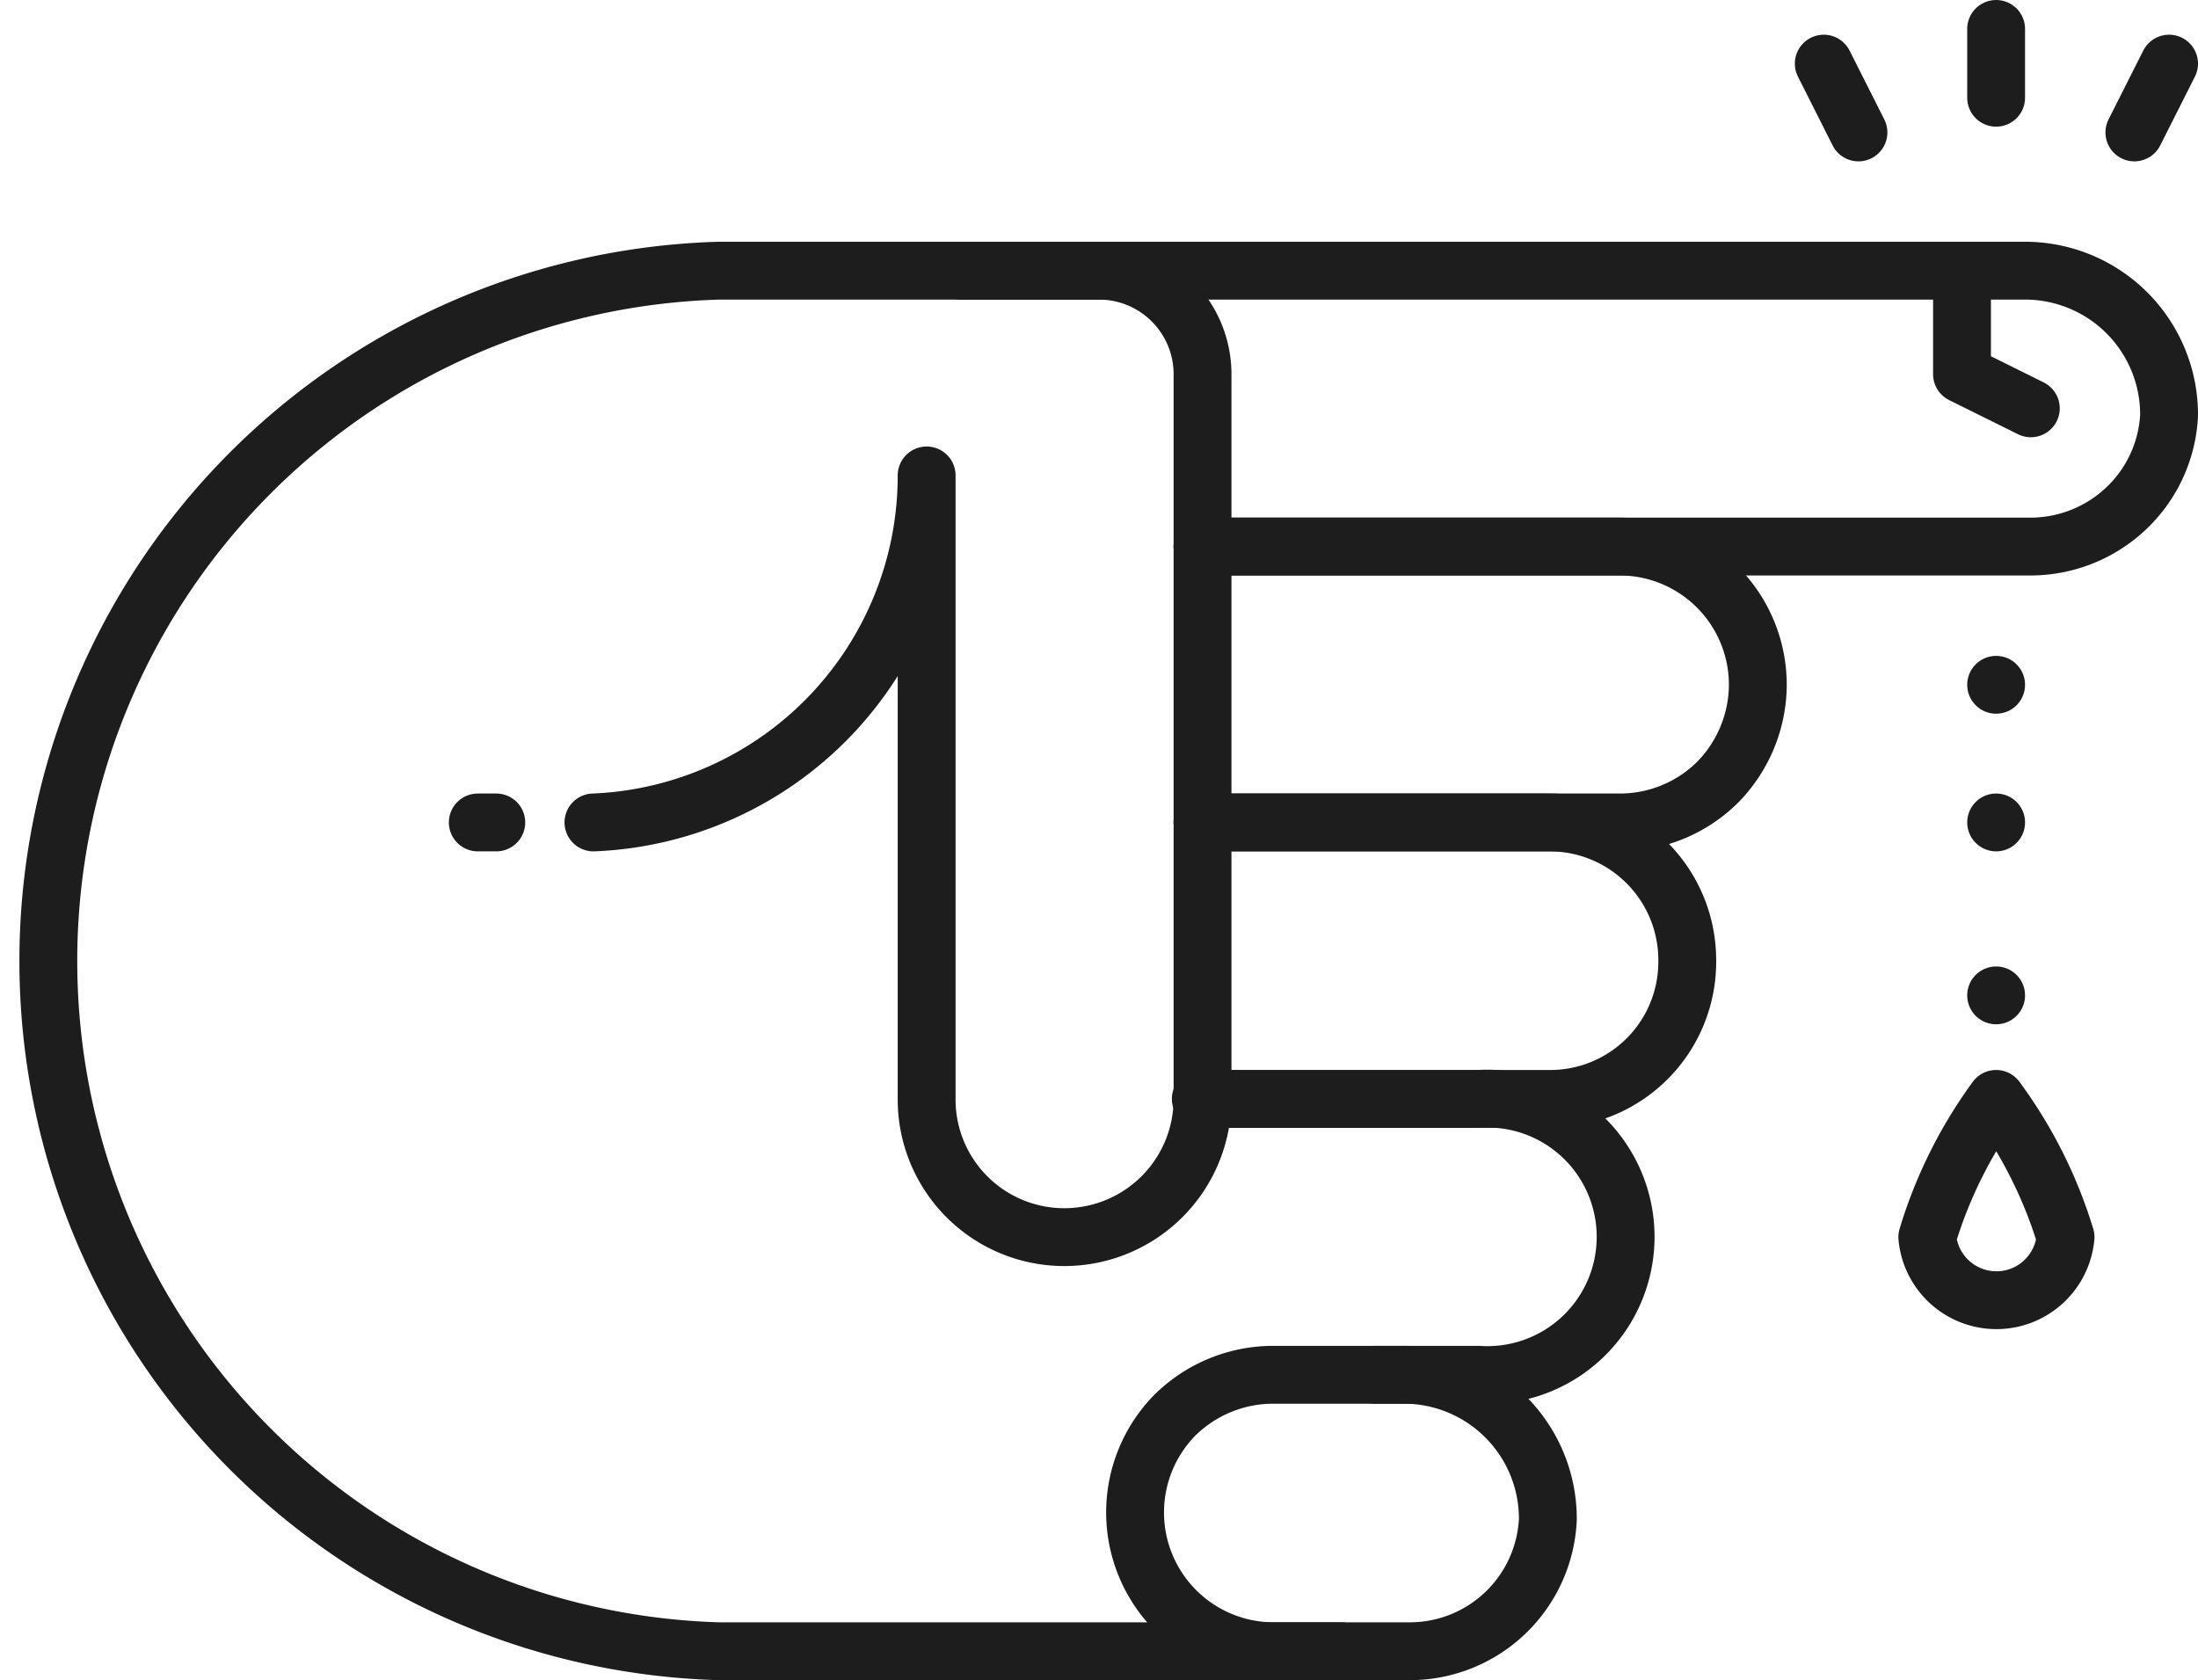
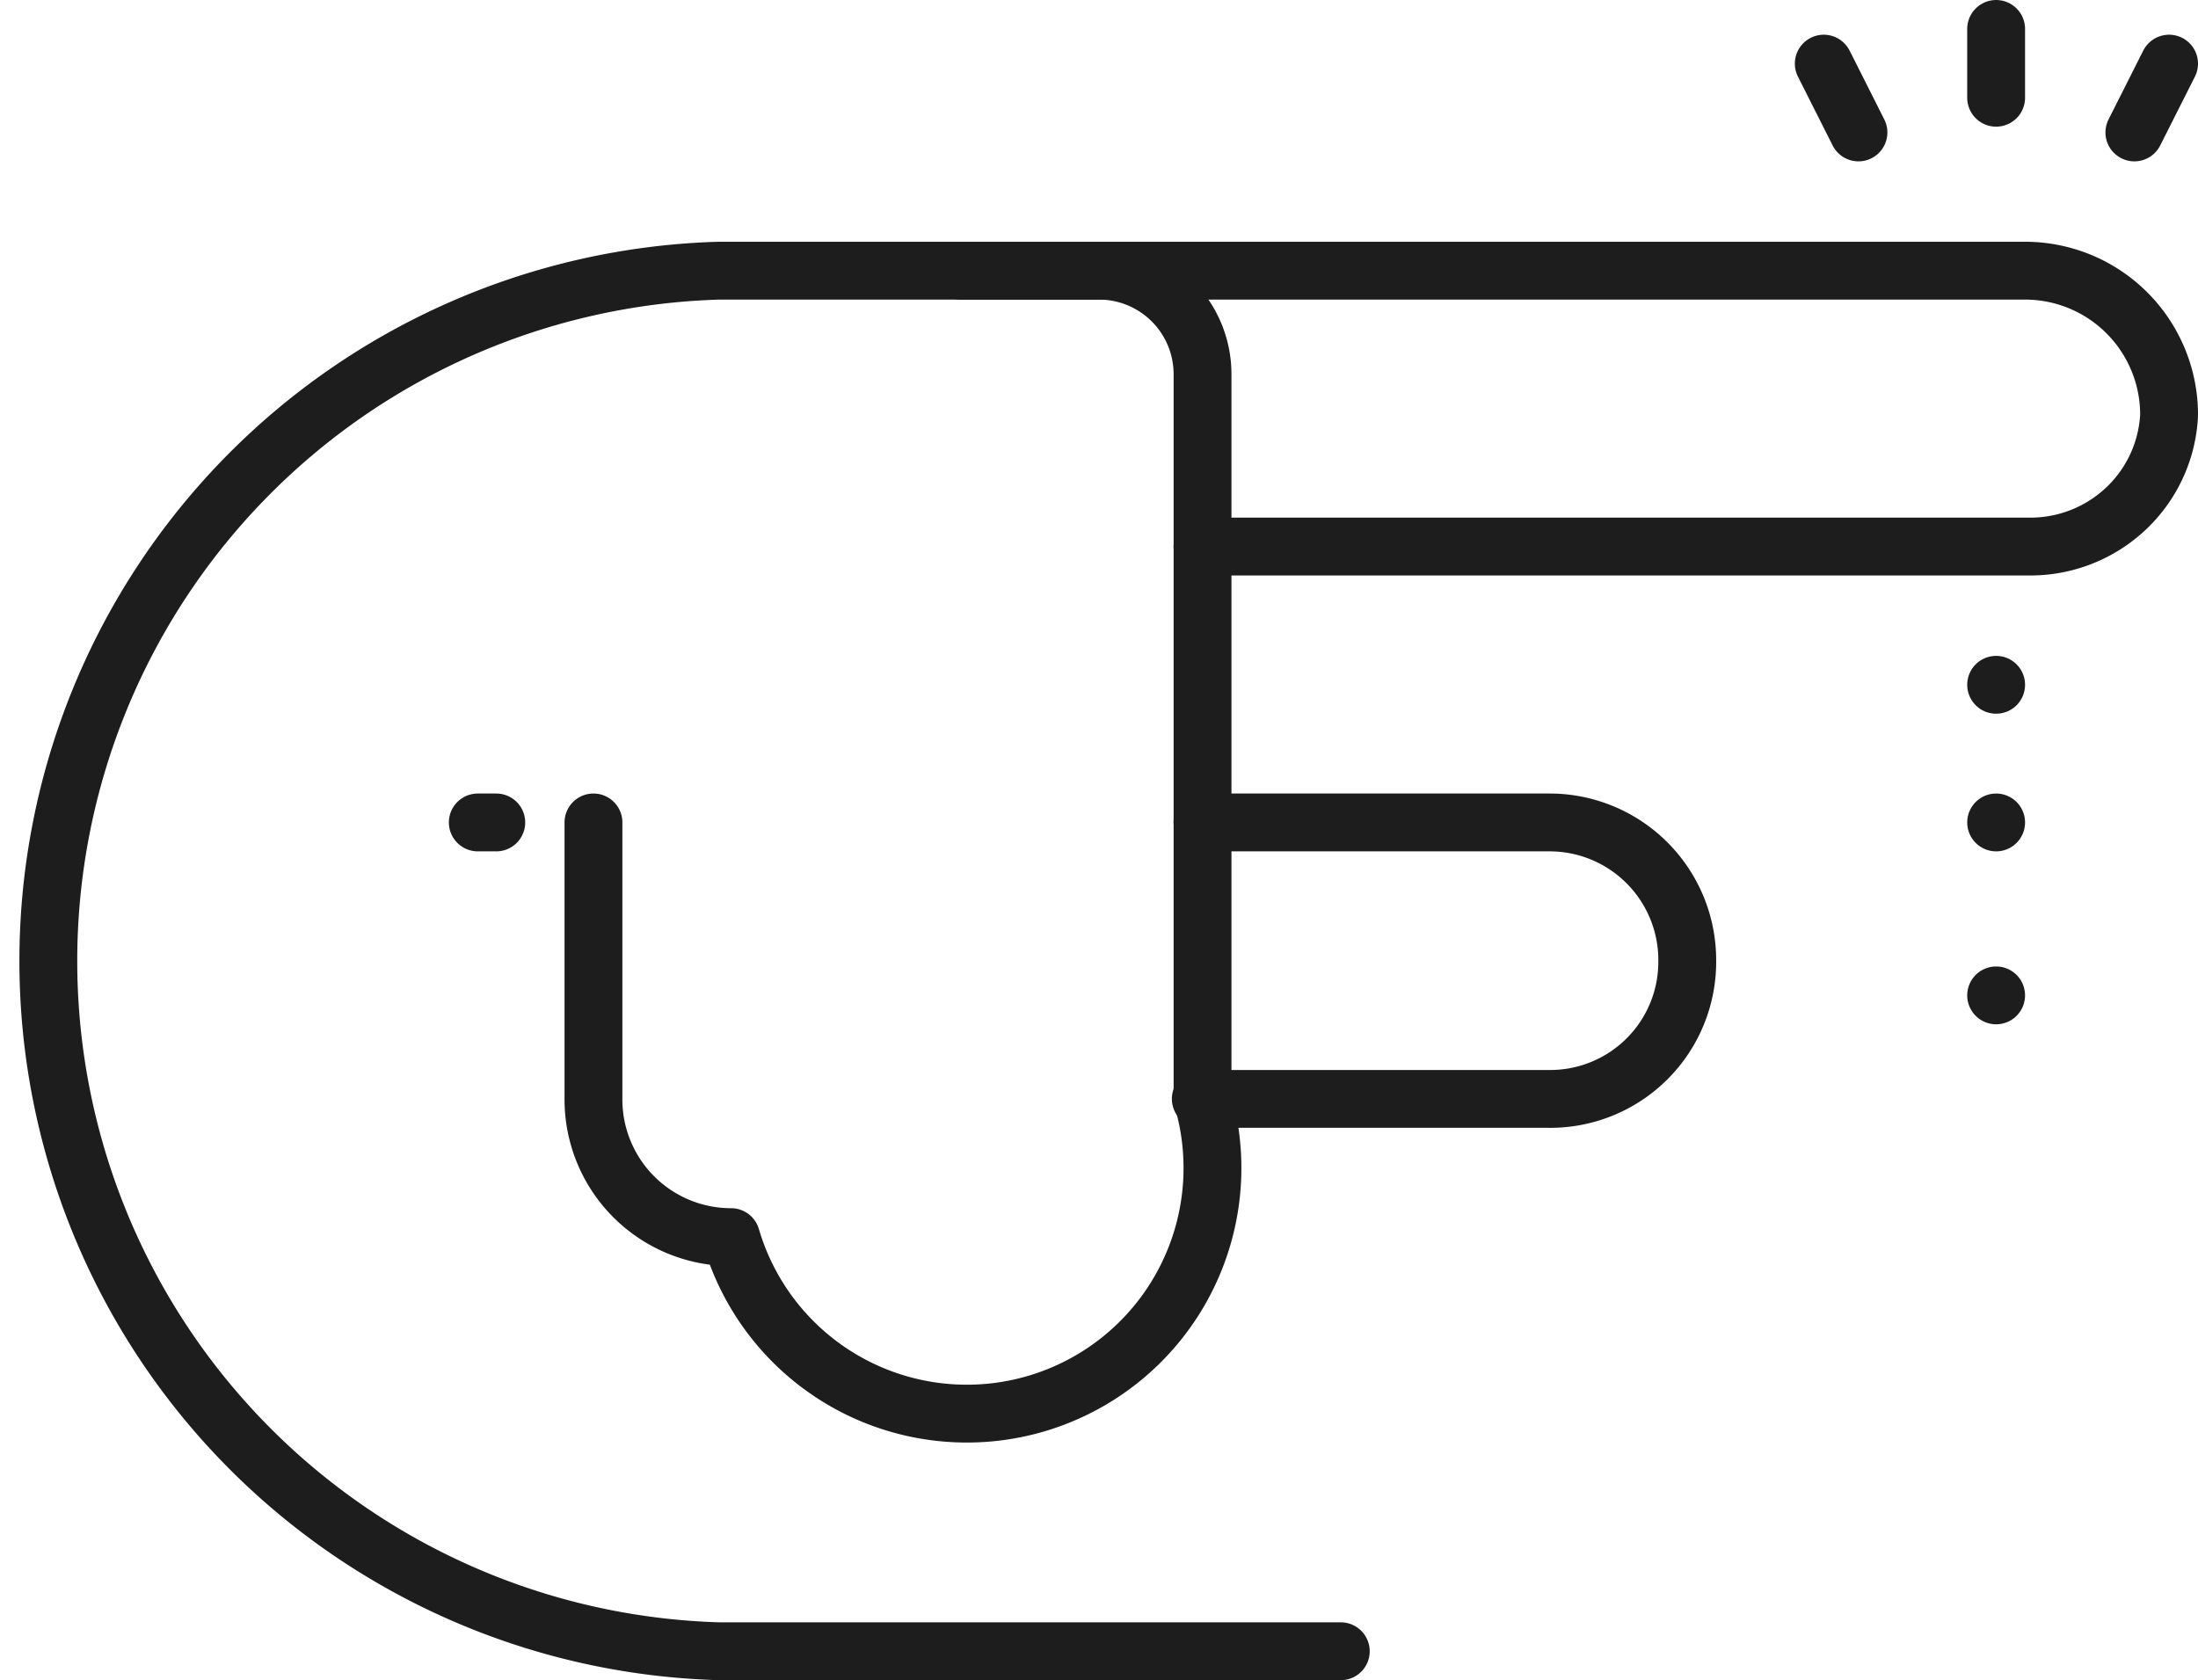
<svg xmlns="http://www.w3.org/2000/svg" viewBox="0 0 38 29.05">
  <defs>
    <style>.cls-1{fill:none;stroke:#1d1d1d;stroke-linecap:round;stroke-linejoin:round;}</style>
  </defs>
  <g id="图层_2" data-name="图层 2">
    <g id="图层_1-2" data-name="图层 1">
-       <path class="cls-1" d="M20.79,9.45H28a2.39,2.39,0,0,1,2.39,2.39,2.42,2.42,0,0,1-.7,1.69,2.4,2.4,0,0,1-1.69.69H20.79" />
      <path class="cls-1" d="M20.79,14.22h6a2.38,2.38,0,0,1,2.38,2.39A2.37,2.37,0,0,1,26.76,19h-6" />
-       <path class="cls-1" d="M20.79,19h4.77a2.39,2.39,0,1,1,0,4.77H23.77" />
      <path class="cls-1" d="M20.79,9.45H35.11a2.41,2.41,0,0,0,1.69-.7,2.38,2.38,0,0,0,.7-1.57A2.49,2.49,0,0,0,35,4.68H12.43a11.94,11.94,0,0,0,0,23.87H23.18" />
-       <path class="cls-1" d="M24.23,23.77a2.49,2.49,0,0,1,2.53,2.5,2.39,2.39,0,0,1-2.39,2.28H22a2.4,2.4,0,0,1-1.69-4.08,2.42,2.42,0,0,1,1.69-.7h2.25" />
-       <path class="cls-1" d="M10.26,14.22a6,6,0,0,0,5.76-6V19a2.38,2.38,0,0,0,2.38,2.39h0A2.39,2.39,0,0,0,20.79,19V6.47A1.79,1.79,0,0,0,19,4.68H16.61" />
+       <path class="cls-1" d="M10.26,14.22V19a2.38,2.38,0,0,0,2.38,2.39h0A2.39,2.39,0,0,0,20.79,19V6.47A1.79,1.79,0,0,0,19,4.68H16.61" />
      <line class="cls-1" x1="8.26" y1="14.22" x2="8.58" y2="14.22" />
      <line class="cls-1" x1="34.51" y1="11.84" x2="34.51" y2="11.84" />
      <line class="cls-1" x1="34.51" y1="14.22" x2="34.51" y2="14.22" />
      <line class="cls-1" x1="34.51" y1="17.21" x2="34.51" y2="17.21" />
-       <path class="cls-1" d="M35.71,21.39a1.2,1.2,0,0,1-2.39,0A7.91,7.91,0,0,1,34.51,19,7.89,7.89,0,0,1,35.71,21.39Z" />
      <line class="cls-1" x1="34.51" y1="0.5" x2="34.51" y2="1.69" />
      <line class="cls-1" x1="31.53" y1="1.1" x2="32.13" y2="2.29" />
      <line class="cls-1" x1="37.5" y1="1.1" x2="36.9" y2="2.29" />
-       <polyline class="cls-1" points="35.11 7.06 33.92 6.47 33.92 4.68" />
    </g>
  </g>
</svg>